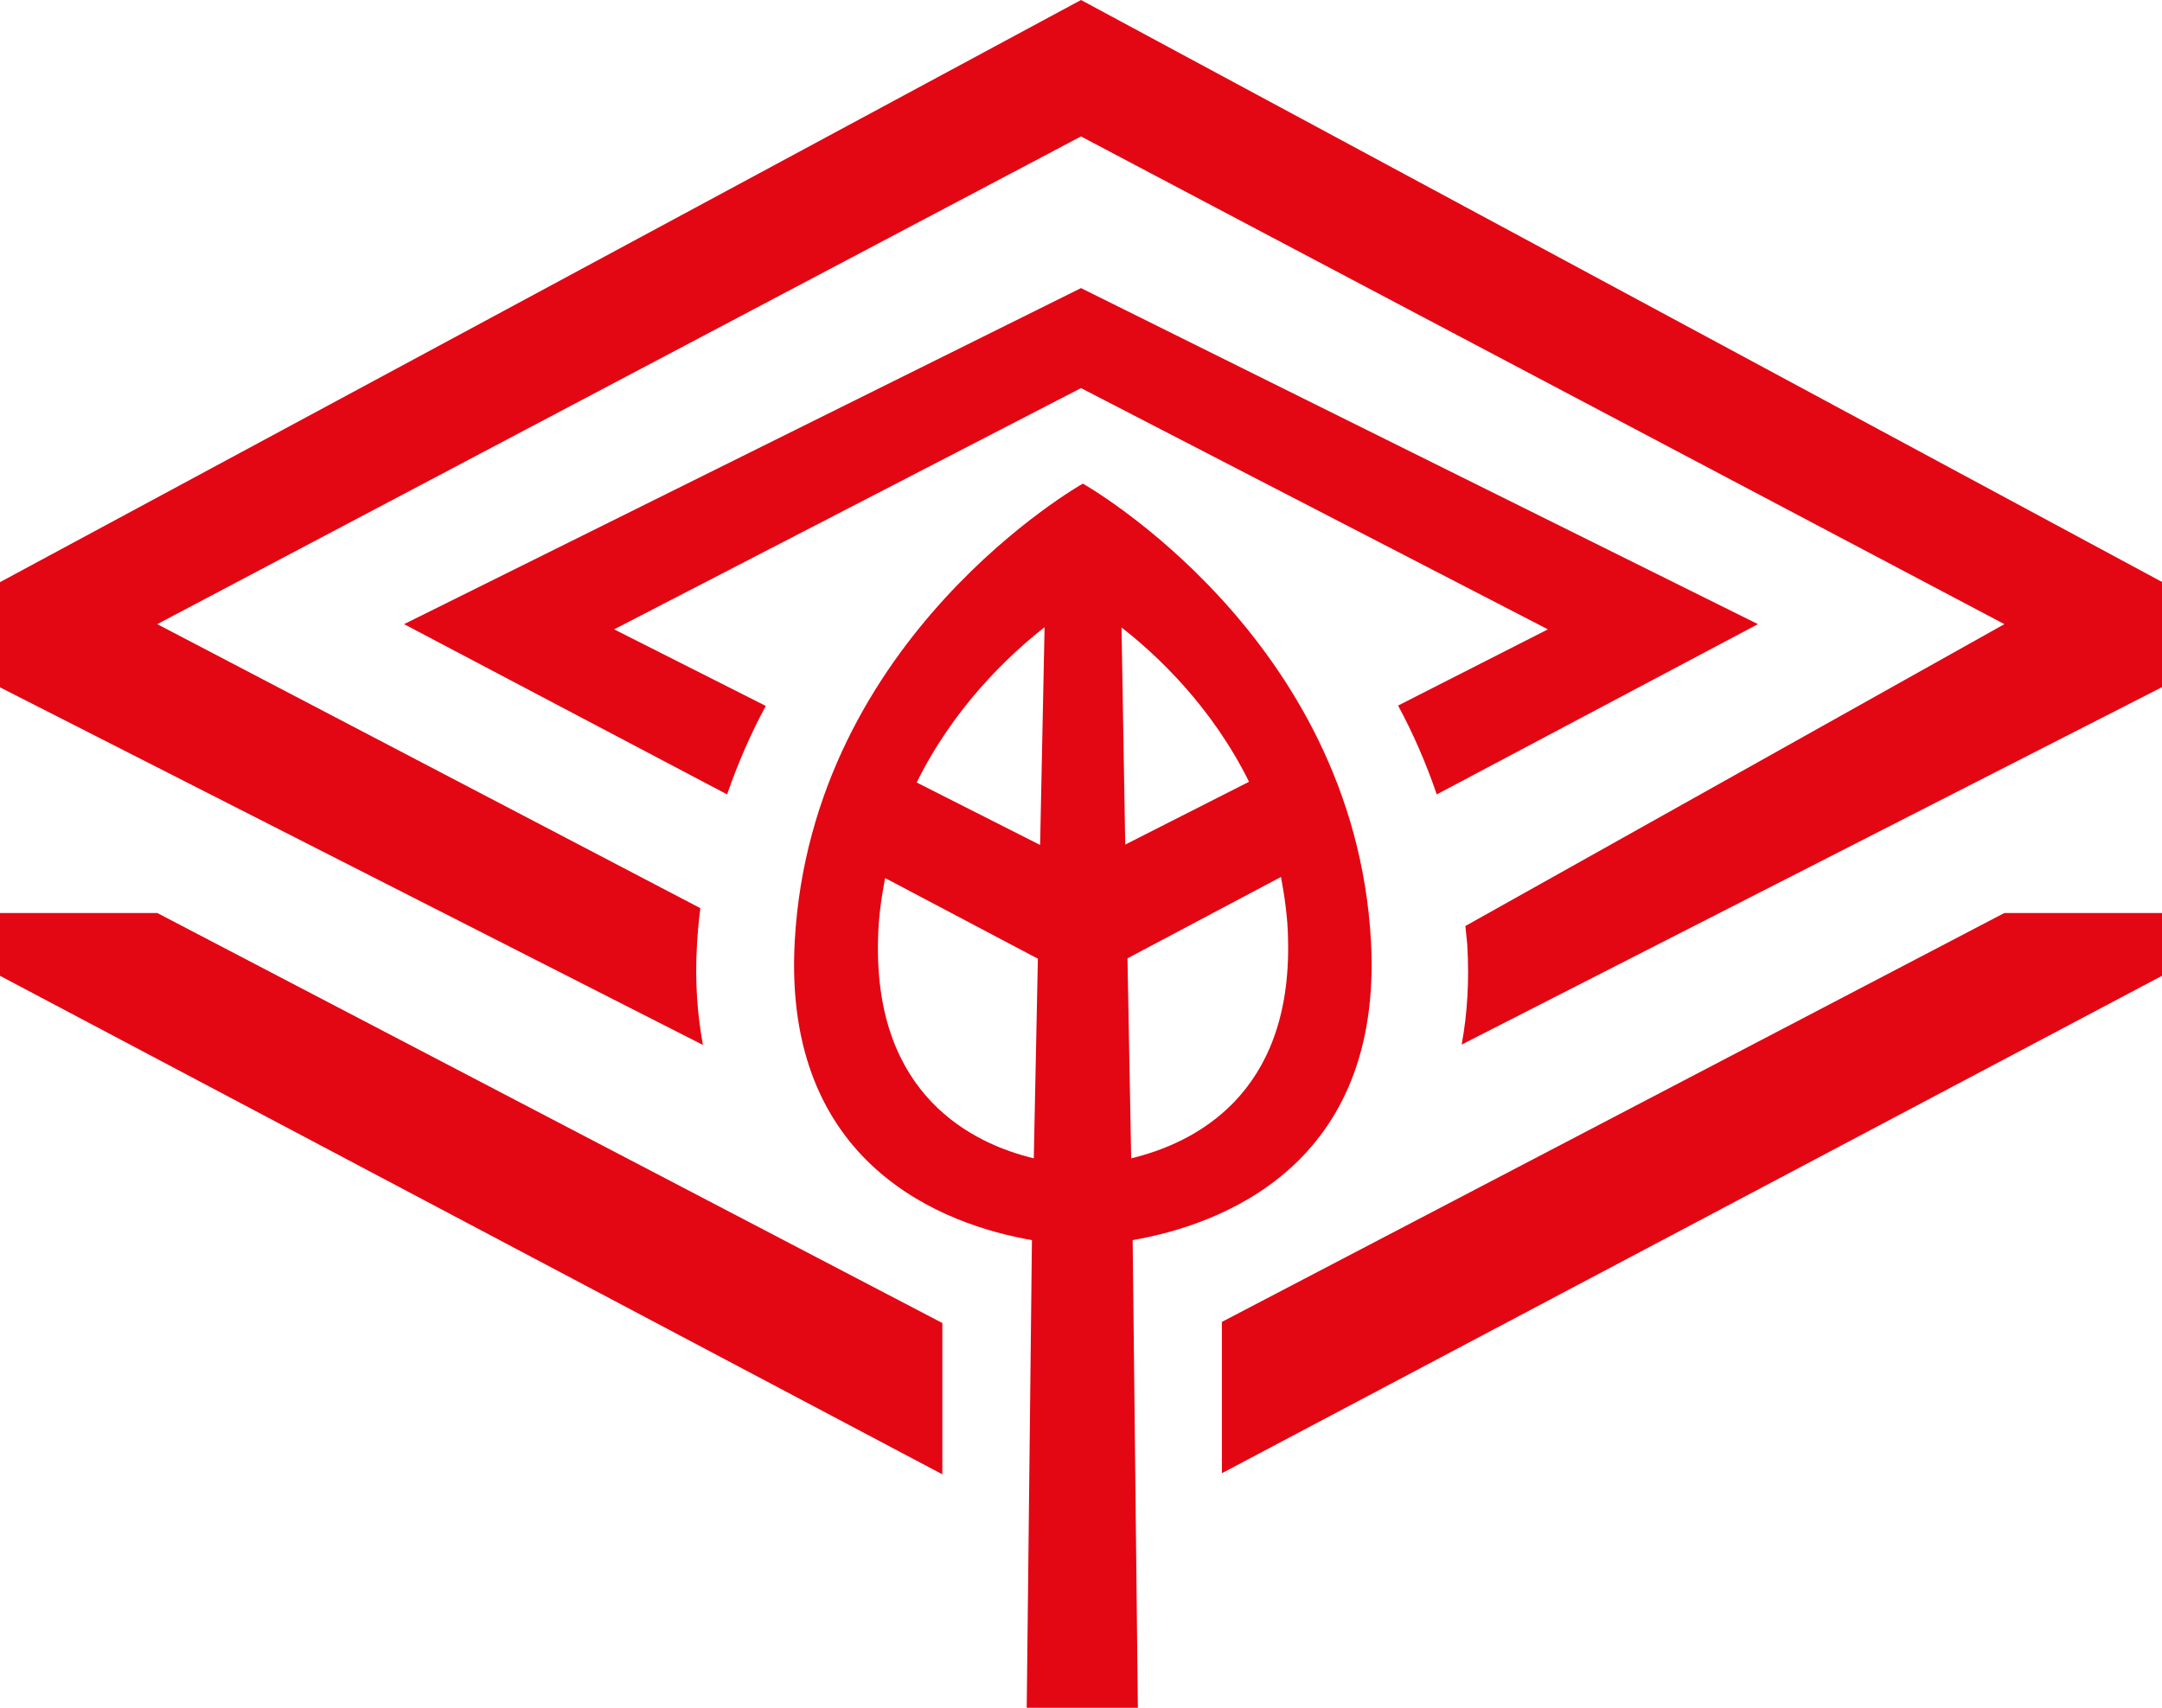
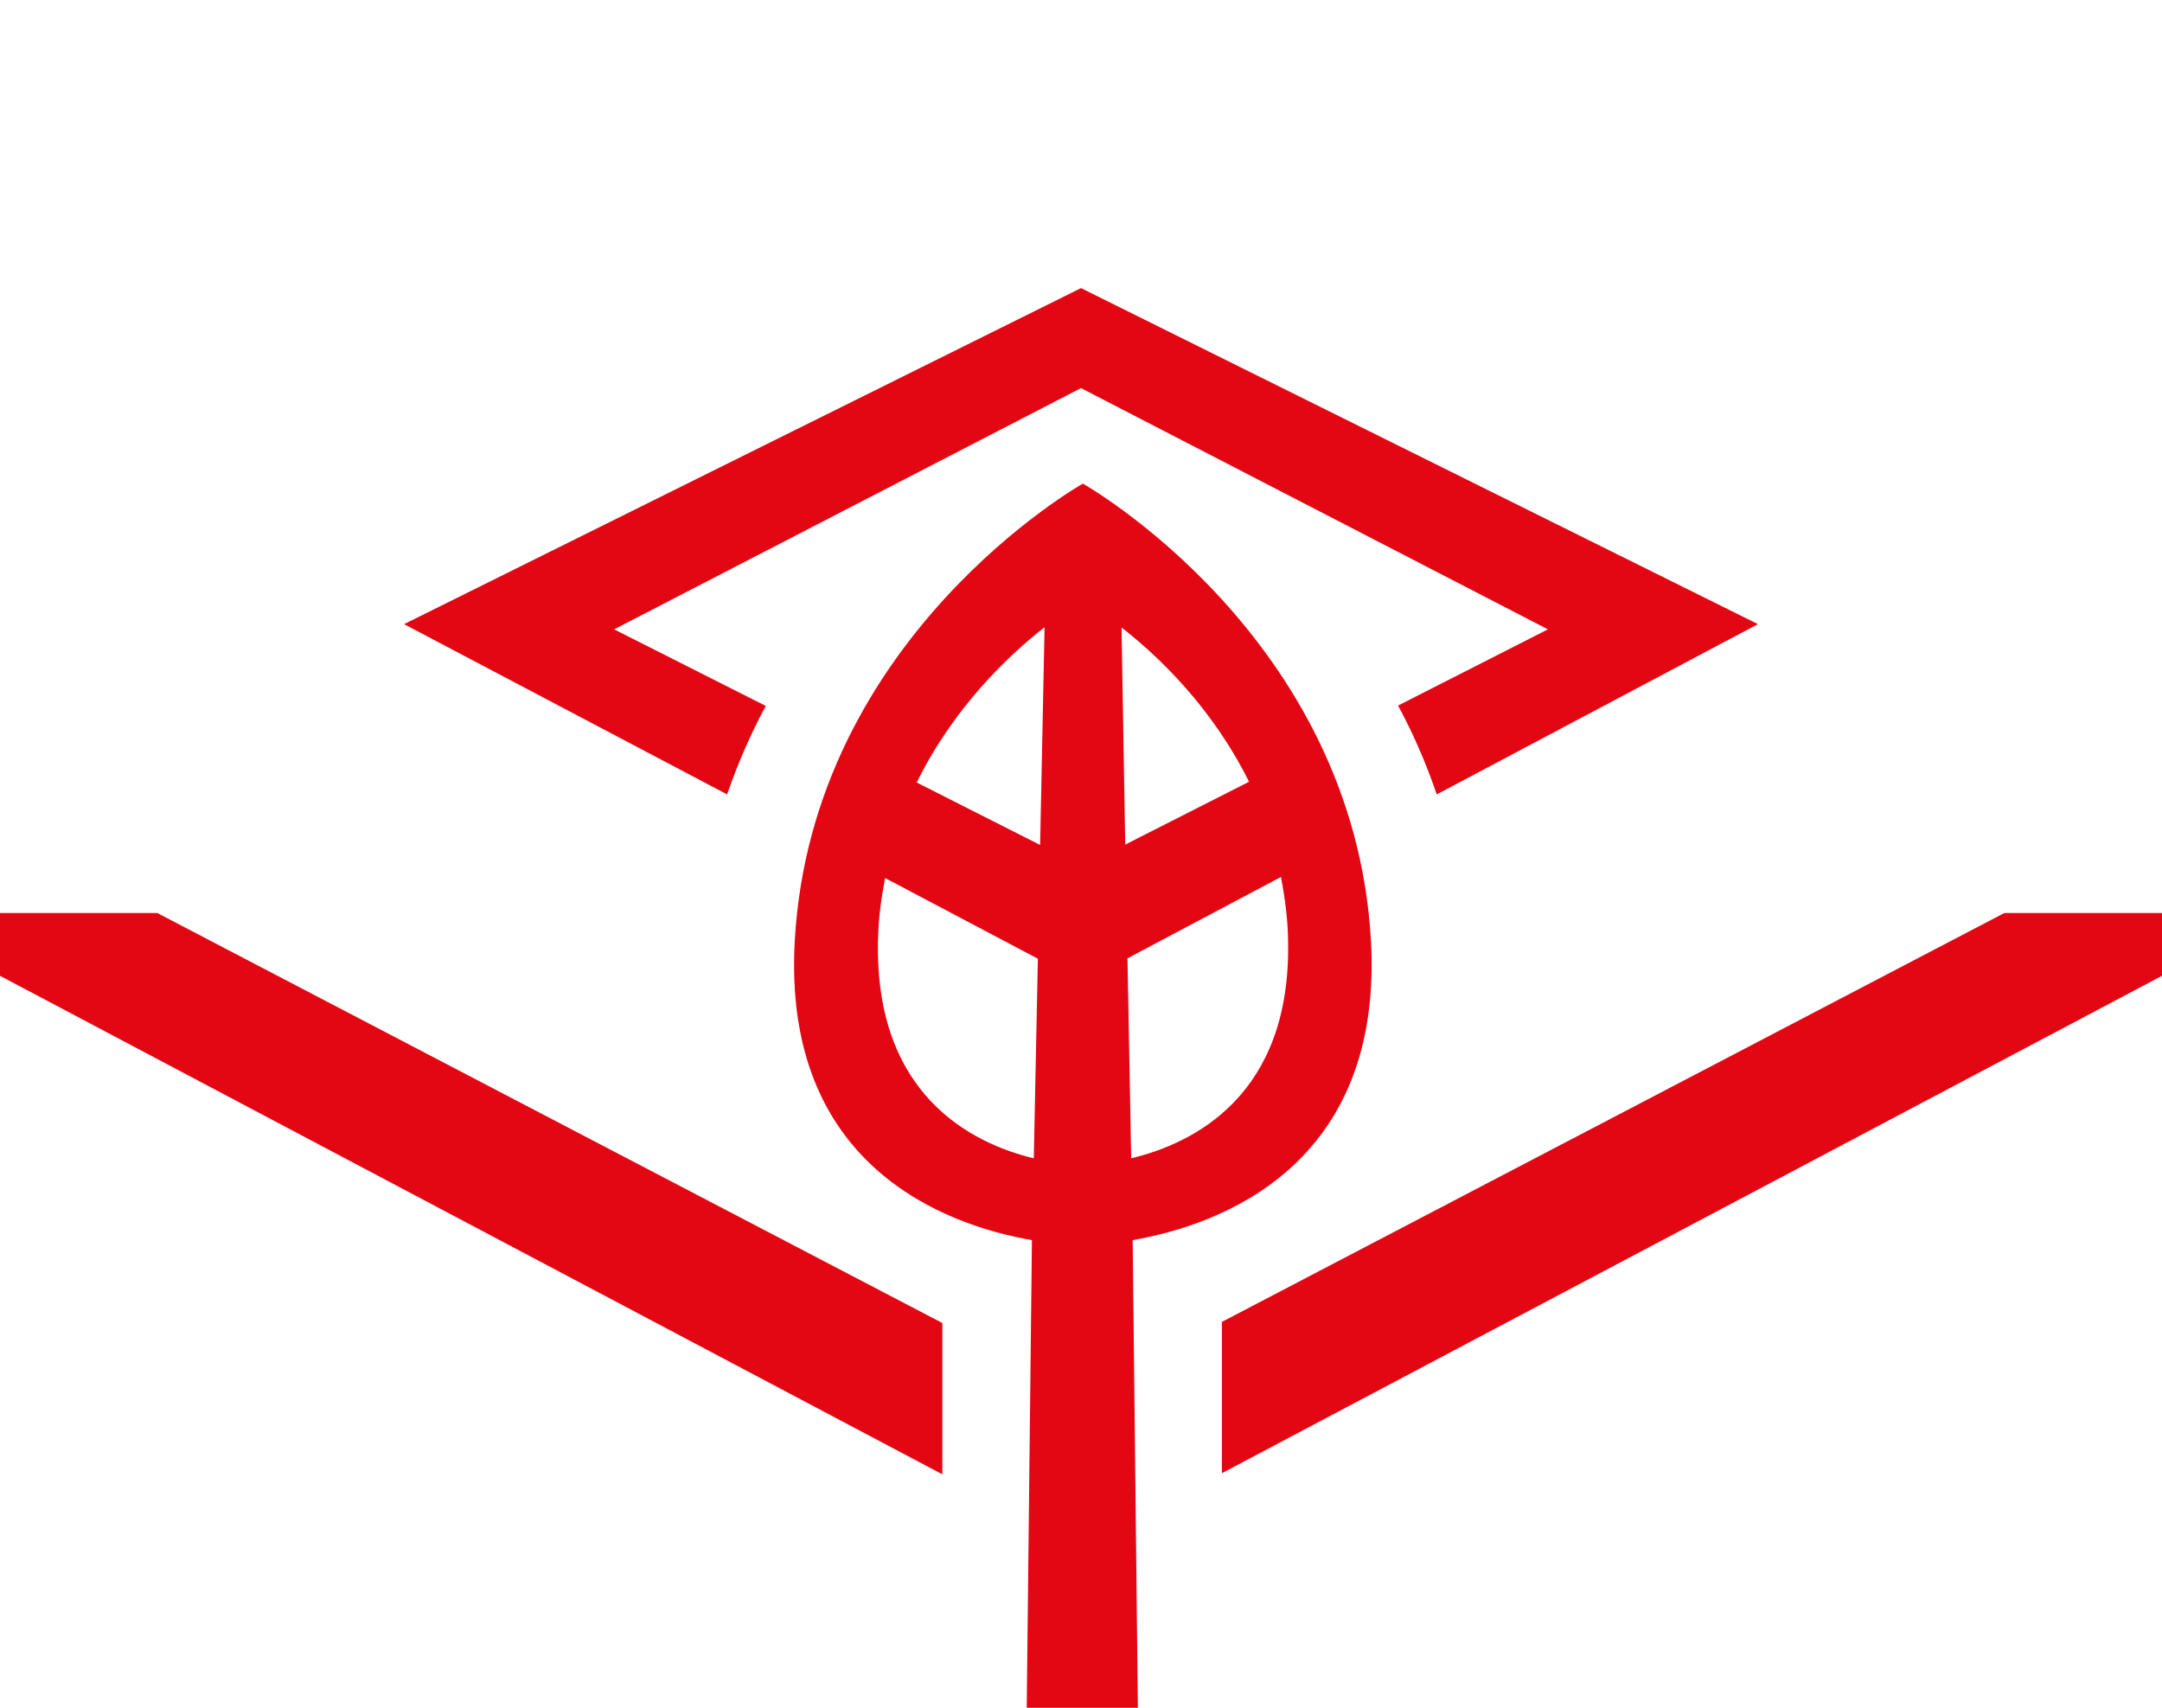
<svg xmlns="http://www.w3.org/2000/svg" id="Ebene_1" data-name="Ebene 1" viewBox="0 0 58.16 45.95">
  <defs>
    <style>
      .cls-1 {
        fill: none;
      }

      .cls-1, .cls-2 {
        stroke-width: 0px;
      }

      .cls-2 {
        fill: #e30613;
      }
    </style>
  </defs>
  <path class="cls-1" d="M30.43,31.16c1.66-.39,4.32-1.68,4.22-5.88-.01-.59-.09-1.15-.19-1.68l-4.13,2.19.1,5.38Z" />
  <path class="cls-1" d="M27.92,25.78l-4.11-2.17c-.1.53-.18,1.08-.19,1.66-.1,4.17,2.53,5.47,4.19,5.87l.11-5.37Z" />
  <path class="cls-1" d="M30.17,16.88l.1,5.84,3.33-1.69c-.99-2-2.45-3.39-3.43-4.15Z" />
  <path class="cls-1" d="M27.98,22.73l.12-5.85c-.98.77-2.45,2.16-3.43,4.17l3.32,1.68Z" />
-   <path class="cls-2" d="M29.08,0L0,15.66v2.83l18.91,9.62c-.15-.81-.22-1.7-.16-2.71.02-.33.05-.66.09-.97l-14.61-7.64L29.08,3.67l24.84,13.12-14.5,8.12c.02.16.03.32.05.49.06,1,0,1.89-.15,2.7l18.85-9.62v-2.82L29.08,0Z" />
  <path class="cls-2" d="M29.08,7.75l-18.21,9.04,8.69,4.58c.29-.84.64-1.64,1.04-2.38l-4.08-2.06,12.56-6.49,12.56,6.49-4.03,2.05c.4.74.75,1.54,1.04,2.39l8.64-4.58L29.08,7.75Z" />
  <polygon class="cls-2" points="4.23 24.56 0 24.56 0 26.25 25.35 39.66 25.35 35.59 4.23 24.56" />
  <polygon class="cls-2" points="58.16 26.25 58.16 24.56 53.92 24.56 32.87 35.56 32.87 39.63 58.16 26.25" />
  <path class="cls-2" d="M36.88,25.31c-.46-8.2-7.75-12.3-7.75-12.3,0,0-7.29,4.1-7.75,12.3-.34,6.07,4.07,7.65,6.38,8.05l-.14,12.58h2.99l-.14-12.58c2.3-.4,6.75-1.96,6.41-8.06ZM23.62,25.28c.01-.59.09-1.13.19-1.66l4.11,2.17-.11,5.37c-1.66-.4-4.29-1.7-4.19-5.87ZM34.65,25.28c.1,4.2-2.56,5.48-4.22,5.88l-.1-5.38,4.13-2.19c.1.54.18,1.09.19,1.68ZM30.27,22.72l-.1-5.84c.98.76,2.44,2.15,3.43,4.15l-3.33,1.69ZM28.1,16.88l-.12,5.85-3.32-1.68c.99-2.01,2.45-3.4,3.43-4.17Z" />
</svg>